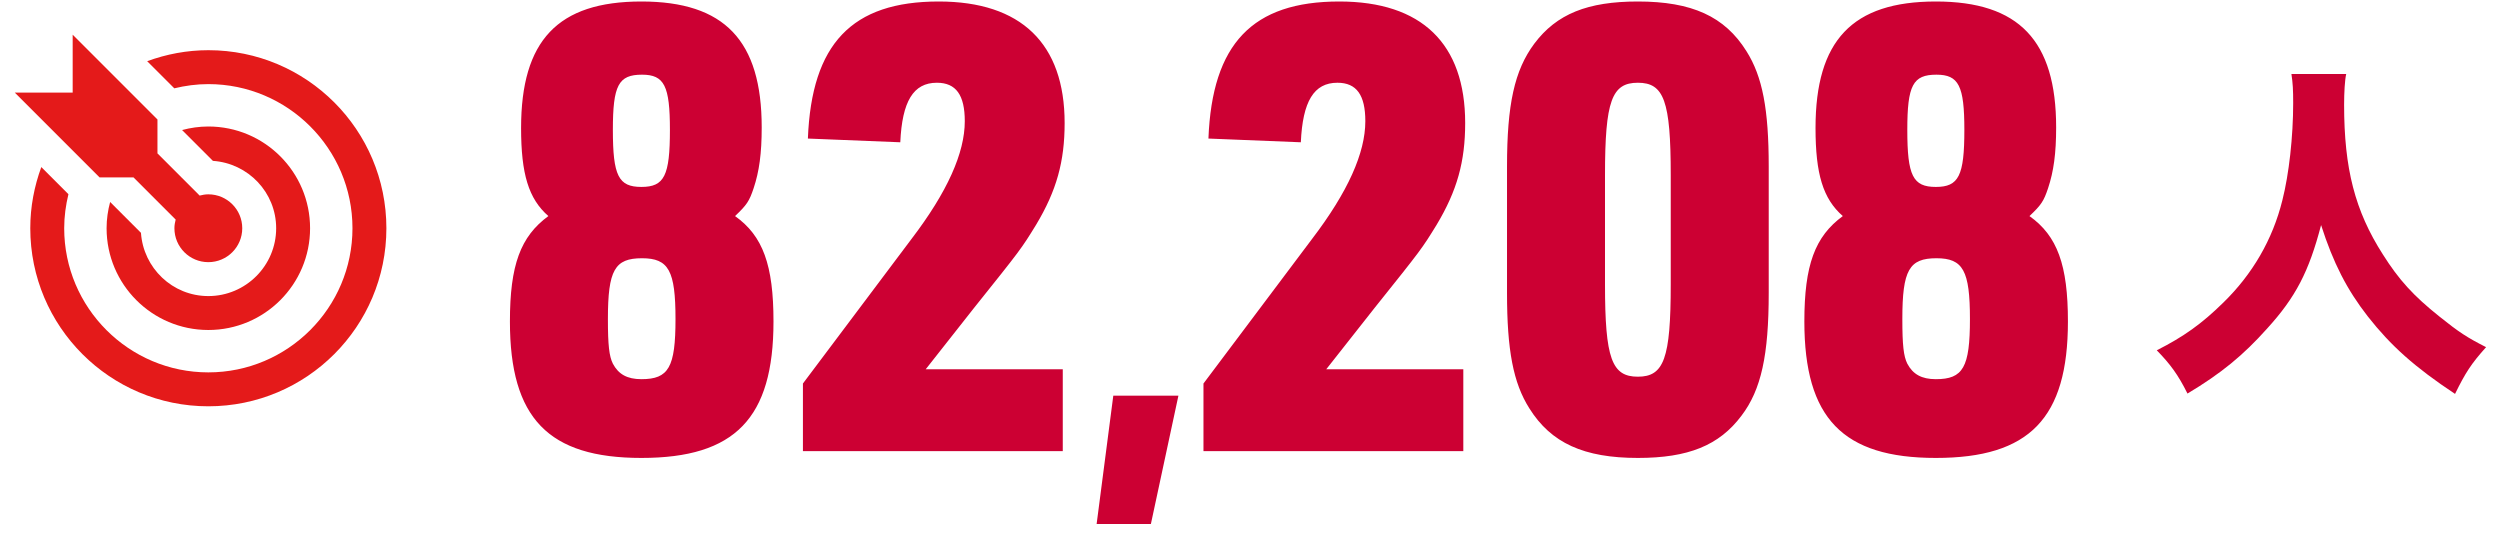
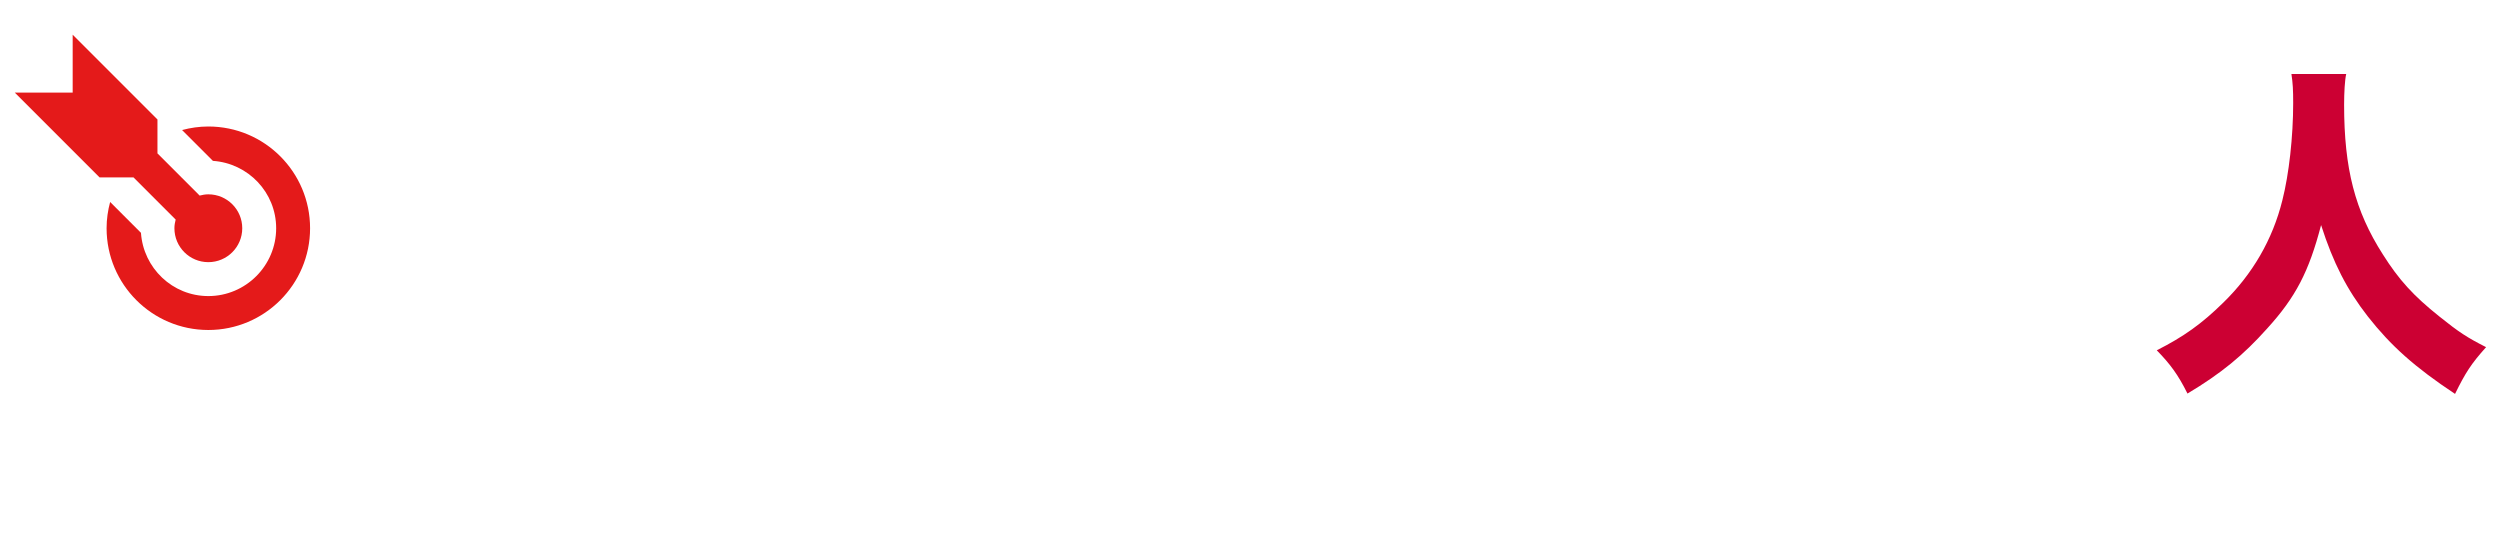
<svg xmlns="http://www.w3.org/2000/svg" width="258" height="55" viewBox="0 0 258 55" fill="none">
  <path d="M21.973 16.602L18.791 13.42C19.657 13.189 20.562 13.055 21.5 13.055C27.299 13.055 32 17.755 32 23.555C32 29.352 27.299 34.055 21.5 34.055C15.7 34.055 11 29.352 11 23.555C11 22.615 11.135 21.71 11.366 20.844L14.547 24.027C14.796 27.662 17.802 30.555 21.5 30.555C25.36 30.555 28.5 27.413 28.5 23.555C28.5 19.857 25.609 16.85 21.973 16.602Z" fill="#E41A1A" />
-   <path d="M7.062 20.041C6.788 21.169 6.625 22.342 6.625 23.555C6.625 31.757 13.3 38.43 21.5 38.43C29.702 38.43 36.375 31.757 36.375 23.555C36.375 15.352 29.702 8.68 21.5 8.68C20.289 8.68 19.116 8.841 17.988 9.115L15.188 6.315C17.158 5.594 19.279 5.18 21.5 5.18C31.648 5.18 39.875 13.406 39.875 23.555C39.875 33.703 31.648 41.93 21.5 41.93C11.352 41.93 3.125 33.703 3.125 23.555C3.125 21.332 3.54 19.213 4.263 17.241L7.062 20.041Z" fill="#E41A1A" />
  <path d="M16.25 12.33V15.83L20.604 20.184C20.893 20.109 21.188 20.055 21.5 20.055C23.432 20.055 25 21.621 25 23.555C25 25.488 23.432 27.055 21.5 27.055C19.566 27.055 18 25.488 18 23.555C18 23.243 18.054 22.947 18.129 22.659L13.775 18.305H10.275L1.525 9.555H7.5V3.58L16.25 12.33Z" fill="#E41A1A" />
-   <path d="M56.592 22.299C54.544 20.507 53.776 17.947 53.776 13.211C53.776 4.187 57.552 0.155 66.192 0.155C74.768 0.155 78.608 4.187 78.608 13.147C78.608 15.835 78.352 17.691 77.776 19.419C77.328 20.763 77.072 21.147 75.856 22.299C78.736 24.347 79.824 27.355 79.824 33.179C79.824 43.163 75.856 47.259 66.192 47.259C56.592 47.259 52.624 43.163 52.624 33.179C52.624 27.355 53.712 24.411 56.592 22.299ZM66.256 7.707C63.824 7.707 63.248 8.795 63.248 13.403C63.248 18.139 63.824 19.291 66.192 19.291C68.56 19.291 69.136 18.139 69.136 13.403C69.136 8.859 68.56 7.707 66.256 7.707ZM66.256 26.651C63.44 26.651 62.736 27.867 62.736 32.923C62.736 35.611 62.864 36.763 63.248 37.531C63.824 38.619 64.72 39.131 66.192 39.131C69.008 39.131 69.712 37.915 69.712 32.923C69.712 27.931 69.008 26.651 66.256 26.651ZM82.862 46.555V39.579L94.062 24.667C97.774 19.803 99.566 15.771 99.566 12.507C99.566 9.819 98.67 8.539 96.686 8.539C94.254 8.539 93.102 10.459 92.91 14.683L83.374 14.299C83.758 4.507 87.918 0.155 96.878 0.155C105.39 0.155 109.87 4.507 109.87 12.699C109.87 16.667 109.038 19.675 106.926 23.195C105.39 25.691 105.39 25.691 100.526 31.771L95.534 38.107H109.678V46.555H82.862ZM113.172 54.075L114.892 40.835H121.612L118.772 54.075H113.172ZM124.198 46.555V39.579L135.398 24.667C139.11 19.803 140.902 15.771 140.902 12.507C140.902 9.819 140.006 8.539 138.022 8.539C135.59 8.539 134.438 10.459 134.246 14.683L124.71 14.299C125.094 4.507 129.254 0.155 138.214 0.155C146.726 0.155 151.206 4.507 151.206 12.699C151.206 16.667 150.374 19.675 148.262 23.195C146.726 25.691 146.726 25.691 141.862 31.771L136.87 38.107H151.014V46.555H124.198ZM155.524 30.235V17.179C155.524 10.779 156.292 7.259 158.34 4.507C160.644 1.435 163.844 0.155 169.028 0.155C174.596 0.155 177.988 1.691 180.228 5.275C181.892 7.899 182.532 11.291 182.532 17.179V30.235C182.532 36.635 181.764 40.219 179.716 42.907C177.412 45.979 174.212 47.259 169.028 47.259C163.46 47.259 160.068 45.723 157.828 42.139C156.164 39.515 155.524 36.123 155.524 30.235ZM172.42 29.339V18.075C172.42 10.395 171.716 8.539 169.028 8.539C166.34 8.539 165.636 10.395 165.636 18.075V29.339C165.636 37.019 166.34 38.875 169.028 38.875C171.716 38.875 172.42 37.019 172.42 29.339ZM190.178 22.299C188.13 20.507 187.362 17.947 187.362 13.211C187.362 4.187 191.138 0.155 199.778 0.155C208.354 0.155 212.194 4.187 212.194 13.147C212.194 15.835 211.938 17.691 211.362 19.419C210.914 20.763 210.658 21.147 209.442 22.299C212.322 24.347 213.41 27.355 213.41 33.179C213.41 43.163 209.442 47.259 199.778 47.259C190.178 47.259 186.21 43.163 186.21 33.179C186.21 27.355 187.298 24.411 190.178 22.299ZM199.842 7.707C197.41 7.707 196.834 8.795 196.834 13.403C196.834 18.139 197.41 19.291 199.778 19.291C202.146 19.291 202.722 18.139 202.722 13.403C202.722 8.859 202.146 7.707 199.842 7.707ZM199.842 26.651C197.026 26.651 196.322 27.867 196.322 32.923C196.322 35.611 196.45 36.763 196.834 37.531C197.41 38.619 198.306 39.131 199.778 39.131C202.594 39.131 203.298 37.915 203.298 32.923C203.298 27.931 202.594 26.651 199.842 26.651Z" fill="#CC0033" />
  <path d="M236.476 7.639H242.128C241.984 8.251 241.912 9.583 241.912 10.807C241.912 17.395 243.028 21.751 245.908 26.251C247.564 28.879 249.076 30.535 251.74 32.659C253.756 34.279 254.584 34.819 256.564 35.827C255.016 37.555 254.44 38.455 253.36 40.651C249.184 37.879 246.736 35.683 244.36 32.659C242.2 29.887 240.796 27.151 239.536 23.227C238.276 28.051 236.908 30.679 233.956 33.919C231.508 36.655 229.24 38.527 225.748 40.615C224.776 38.671 223.984 37.591 222.58 36.151C225.352 34.747 227.224 33.415 229.456 31.219C232.444 28.303 234.532 24.739 235.54 20.671C236.224 17.971 236.656 14.119 236.656 10.627C236.656 9.259 236.62 8.611 236.476 7.639Z" fill="#CC0033" />
</svg>